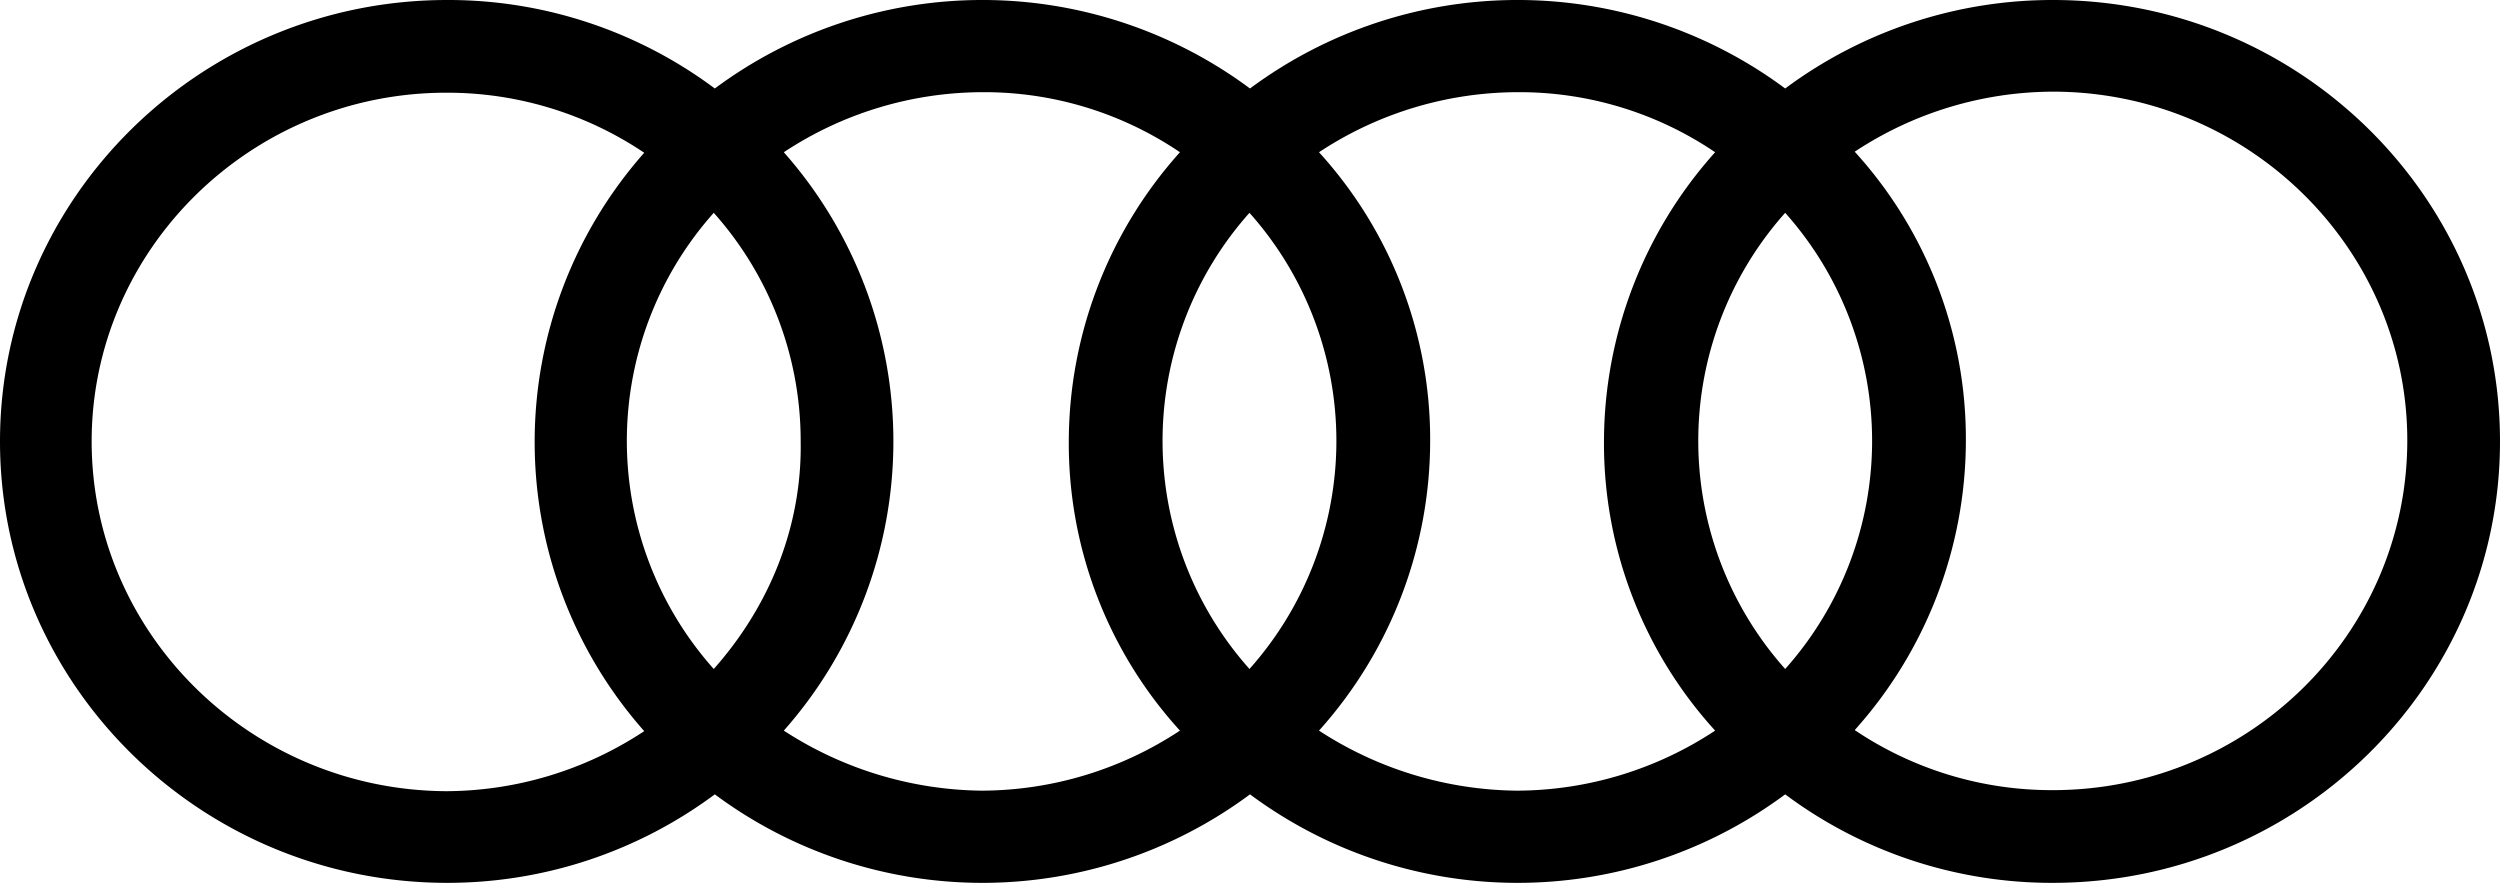
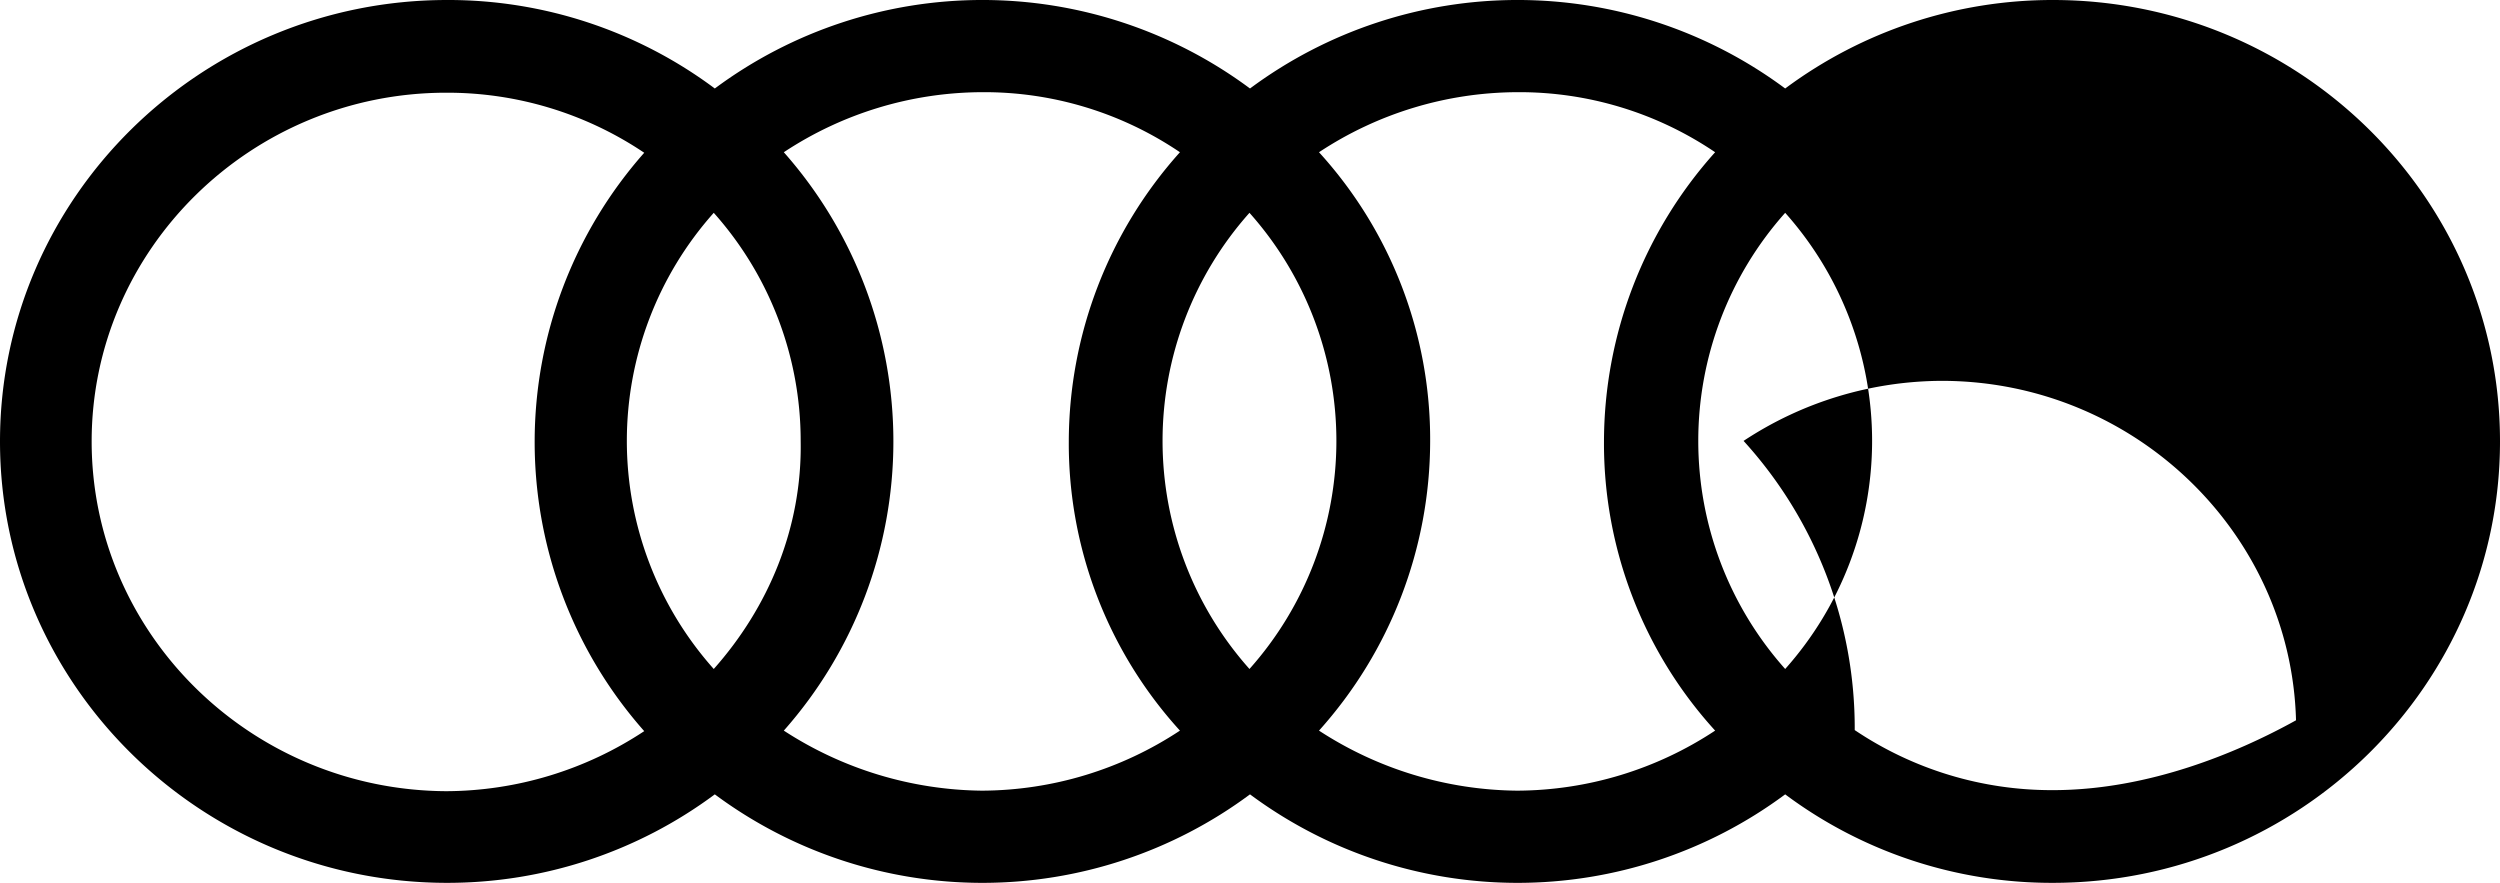
<svg xmlns="http://www.w3.org/2000/svg" width="474.6" height="167.6" viewBox="0 0 474.6 167.6">
  <g id="Ebene_1" transform="translate(-262.8 -416.218)">
    <g id="Audi" transform="translate(0 -203.582)">
-       <path id="path36902_00000108276916538352499340000007343002176620561080_" d="M652.5,619.8a85.064,85.064,0,0,0-50.8,16.8,85.2,85.2,0,0,0-101.6,0,85.2,85.2,0,0,0-101.6,0,84.61,84.61,0,0,0-50.8-16.8c-46.8,0-84.9,37.6-84.9,83.8s38.1,83.8,84.9,83.8a85.064,85.064,0,0,0,50.8-16.8,85.2,85.2,0,0,0,101.6,0,85.2,85.2,0,0,0,101.6,0,84.61,84.61,0,0,0,50.8,16.8c46.8,0,84.9-37.6,84.9-83.8,0-46.3-38.1-83.8-84.9-83.8Zm-50.8,127a65.065,65.065,0,0,1,0-86.6,65.065,65.065,0,0,1,0,86.6Zm-101.7,0a65.065,65.065,0,0,1,0-86.6,65.065,65.065,0,0,1,0,86.6Zm-101.7,0a65.065,65.065,0,0,1,0-86.6,65.068,65.068,0,0,1,16.5,43.3C415.1,720.1,408.6,735.2,398.3,746.8ZM280.2,703.6c0-36.5,30.3-66.2,67.3-66.2a66.957,66.957,0,0,1,37.6,11.4,82.852,82.852,0,0,0,0,109.8A68.614,68.614,0,0,1,347.5,770c-37.1-.2-67.3-29.9-67.3-66.4Zm131.4,54.9a82.852,82.852,0,0,0,0-109.8,68.614,68.614,0,0,1,37.6-11.4,66.244,66.244,0,0,1,37.6,11.4,82.4,82.4,0,0,0-21.1,54.9,80.938,80.938,0,0,0,21.1,54.9,68.614,68.614,0,0,1-37.6,11.4,70.235,70.235,0,0,1-37.6-11.4Zm101.6,0a82.4,82.4,0,0,0,21.1-54.9,80.938,80.938,0,0,0-21.1-54.9,68.614,68.614,0,0,1,37.6-11.4,66.244,66.244,0,0,1,37.6,11.4,82.4,82.4,0,0,0-21.1,54.9,80.938,80.938,0,0,0,21.1,54.9,68.614,68.614,0,0,1-37.6,11.4A69.97,69.97,0,0,1,513.2,758.5Zm139.3,11.3a66.957,66.957,0,0,1-37.6-11.4A82.4,82.4,0,0,0,636,703.5a80.938,80.938,0,0,0-21.1-54.9,68.614,68.614,0,0,1,37.6-11.4c37,0,67.3,29.7,67.3,66.2C719.8,740.1,689.6,769.8,652.5,769.8Z" />
+       <path id="path36902_00000108276916538352499340000007343002176620561080_" d="M652.5,619.8a85.064,85.064,0,0,0-50.8,16.8,85.2,85.2,0,0,0-101.6,0,85.2,85.2,0,0,0-101.6,0,84.61,84.61,0,0,0-50.8-16.8c-46.8,0-84.9,37.6-84.9,83.8s38.1,83.8,84.9,83.8a85.064,85.064,0,0,0,50.8-16.8,85.2,85.2,0,0,0,101.6,0,85.2,85.2,0,0,0,101.6,0,84.61,84.61,0,0,0,50.8,16.8c46.8,0,84.9-37.6,84.9-83.8,0-46.3-38.1-83.8-84.9-83.8Zm-50.8,127a65.065,65.065,0,0,1,0-86.6,65.065,65.065,0,0,1,0,86.6Zm-101.7,0a65.065,65.065,0,0,1,0-86.6,65.065,65.065,0,0,1,0,86.6Zm-101.7,0a65.065,65.065,0,0,1,0-86.6,65.068,65.068,0,0,1,16.5,43.3C415.1,720.1,408.6,735.2,398.3,746.8ZM280.2,703.6c0-36.5,30.3-66.2,67.3-66.2a66.957,66.957,0,0,1,37.6,11.4,82.852,82.852,0,0,0,0,109.8A68.614,68.614,0,0,1,347.5,770c-37.1-.2-67.3-29.9-67.3-66.4Zm131.4,54.9a82.852,82.852,0,0,0,0-109.8,68.614,68.614,0,0,1,37.6-11.4,66.244,66.244,0,0,1,37.6,11.4,82.4,82.4,0,0,0-21.1,54.9,80.938,80.938,0,0,0,21.1,54.9,68.614,68.614,0,0,1-37.6,11.4,70.235,70.235,0,0,1-37.6-11.4Zm101.6,0a82.4,82.4,0,0,0,21.1-54.9,80.938,80.938,0,0,0-21.1-54.9,68.614,68.614,0,0,1,37.6-11.4,66.244,66.244,0,0,1,37.6,11.4,82.4,82.4,0,0,0-21.1,54.9,80.938,80.938,0,0,0,21.1,54.9,68.614,68.614,0,0,1-37.6,11.4A69.97,69.97,0,0,1,513.2,758.5Zm139.3,11.3a66.957,66.957,0,0,1-37.6-11.4a80.938,80.938,0,0,0-21.1-54.9,68.614,68.614,0,0,1,37.6-11.4c37,0,67.3,29.7,67.3,66.2C719.8,740.1,689.6,769.8,652.5,769.8Z" />
    </g>
  </g>
</svg>